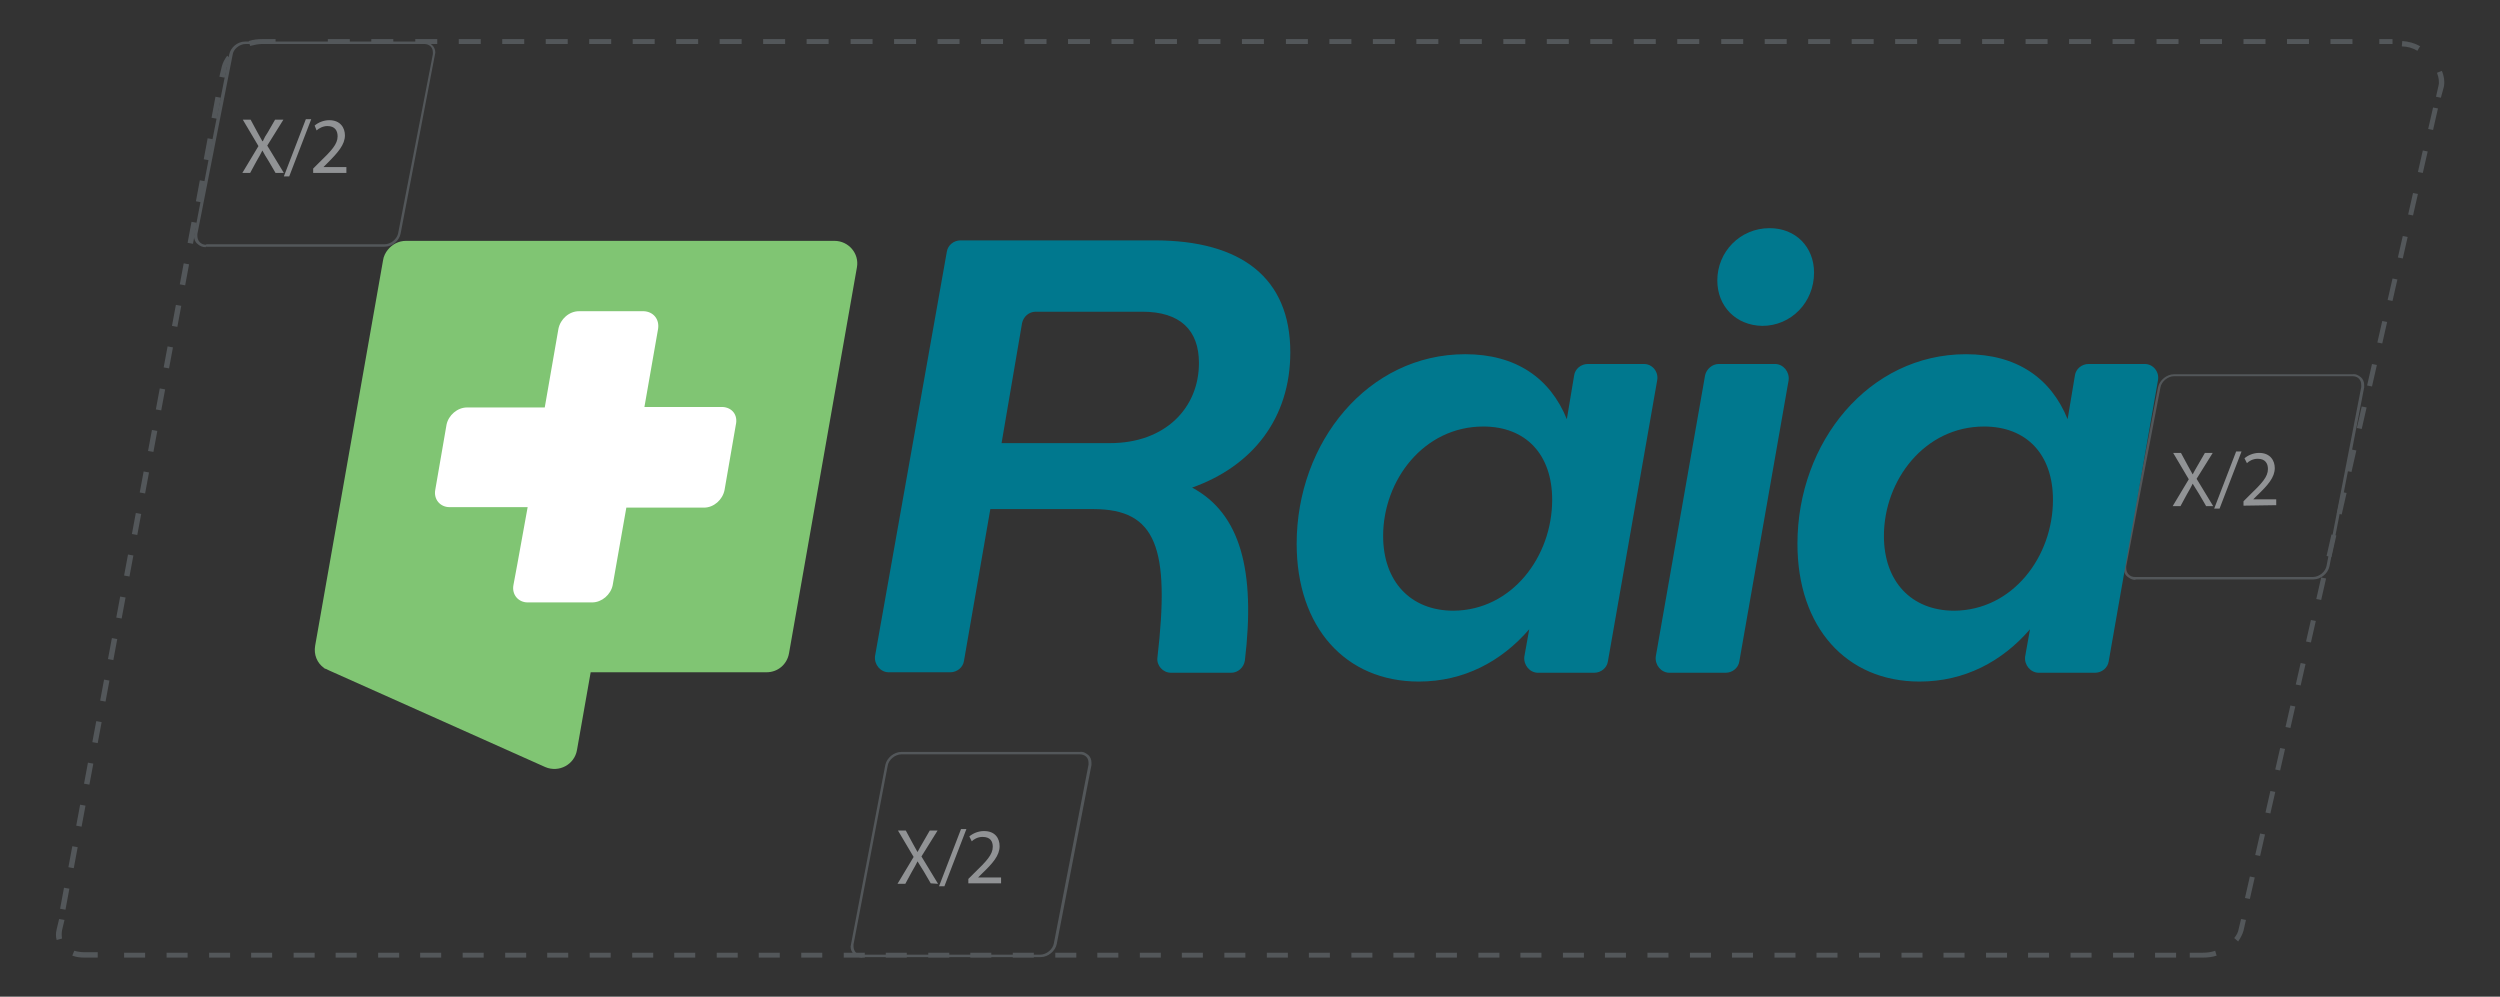
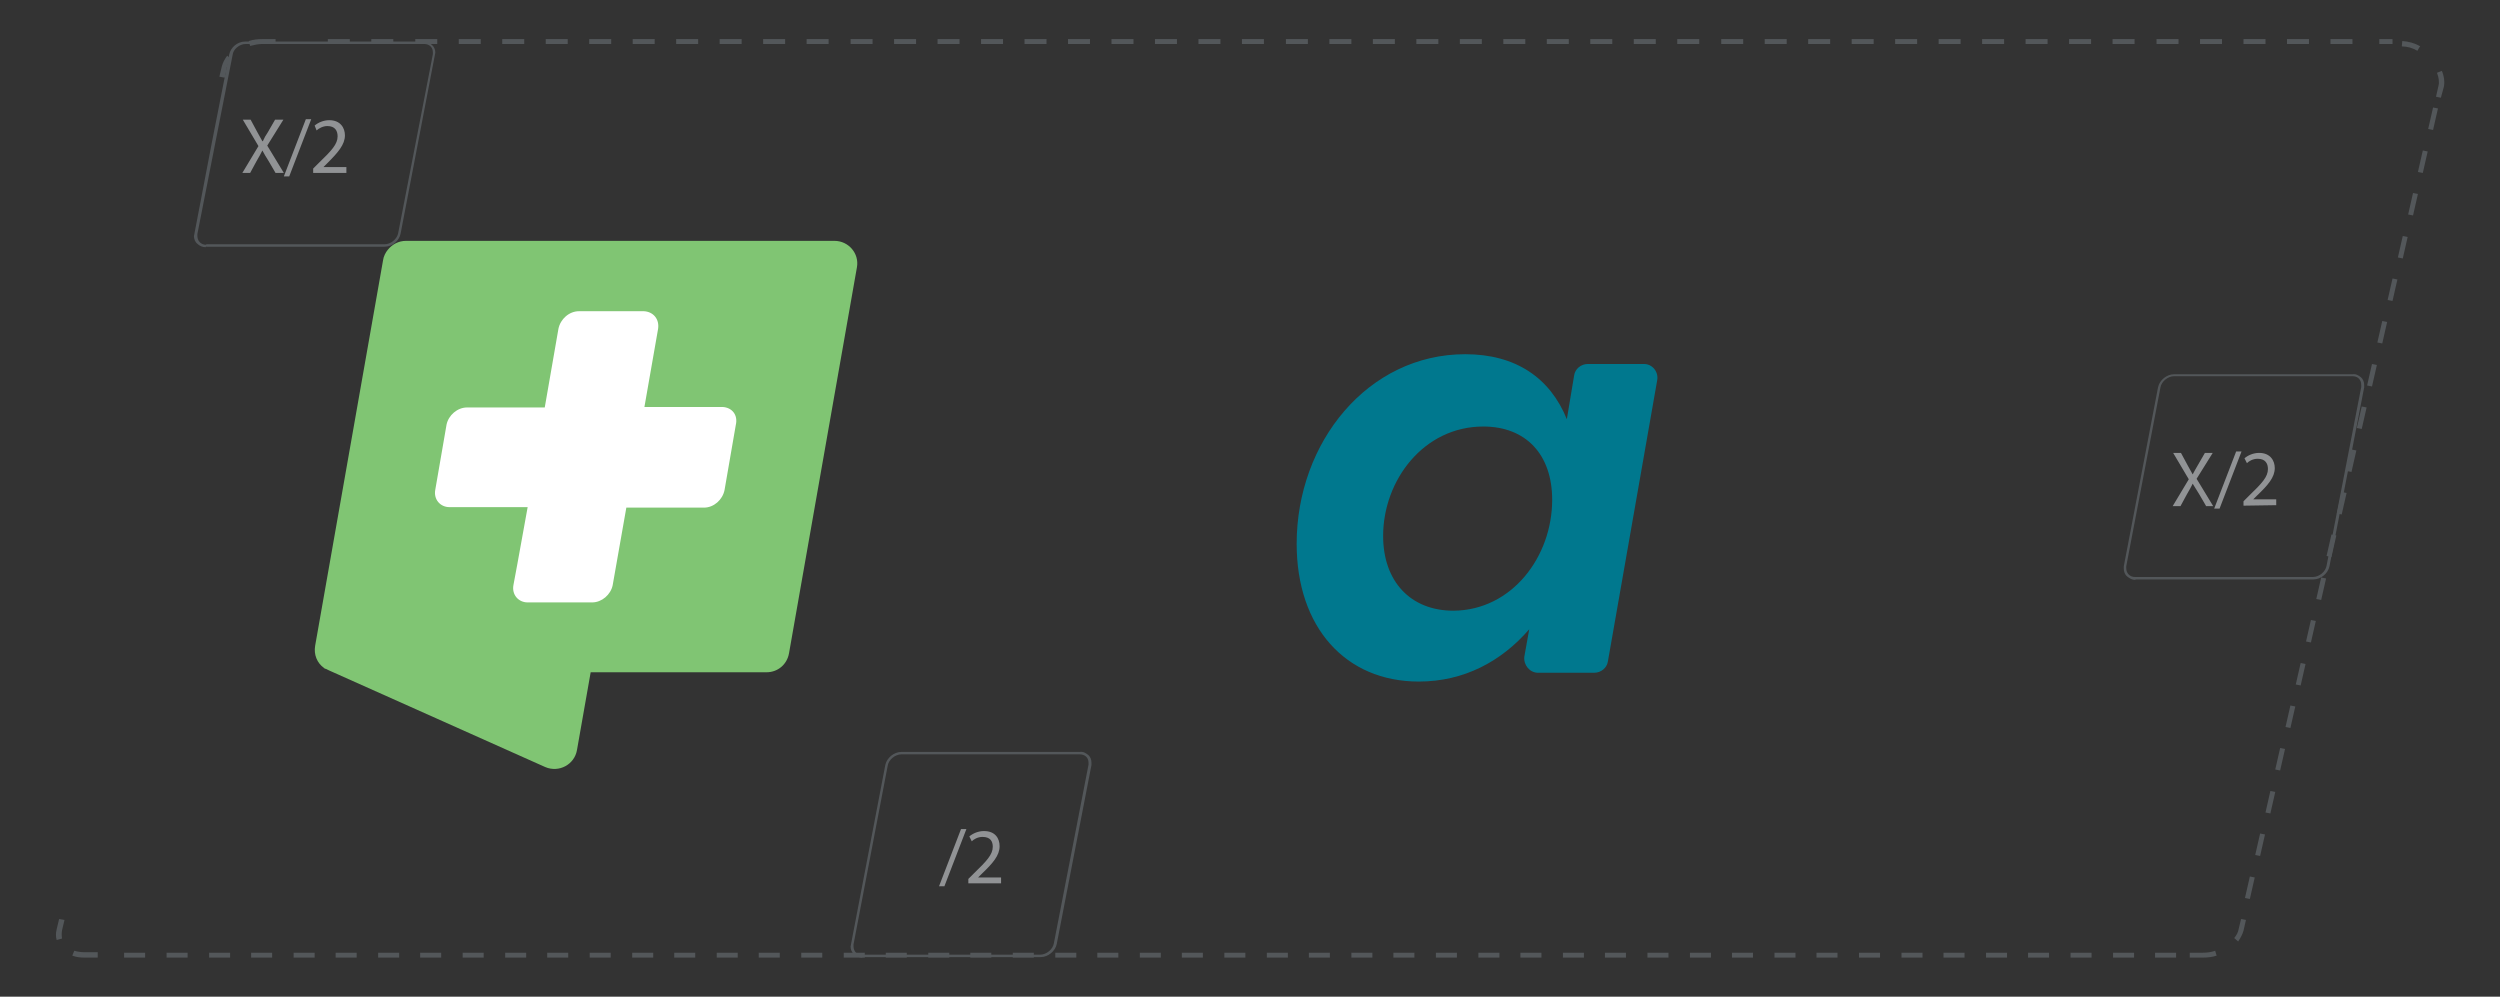
<svg xmlns="http://www.w3.org/2000/svg" version="1.2" baseProfile="tiny" id="Layer_1" x="0px" y="0px" viewBox="0 0 511.7 204" overflow="visible" xml:space="preserve">
  <rect x="0" y="0" width="511.7" height="204" fill="#333333" stroke="none" />
  <g>
    <path fill="#53575A" d="M481.5,9H477V8h4.5V9z M472.6,9h-4.5V8h4.5V9z M463.7,9h-4.5V8h4.5V9z M454.8,9h-4.5V8h4.5V9z M445.9,9   h-4.5V8h4.5V9z M436.9,9h-4.5V8h4.5V9z M428,9h-4.5V8h4.5V9z M419.1,9h-4.5V8h4.5V9z M410.2,9h-4.5V8h4.5V9z M401.3,9h-4.5V8h4.5V9   z M392.4,9h-4.5V8h4.5V9z M383.5,9H379V8h4.5V9z M374.6,9h-4.5V8h4.5V9z M365.7,9h-4.5V8h4.5V9z M356.8,9h-4.5V8h4.5V9z M347.8,9   h-4.5V8h4.5V9z M338.9,9h-4.5V8h4.5V9z M330,9h-4.5V8h4.5V9z M321.1,9h-4.5V8h4.5V9z M312.2,9h-4.5V8h4.5V9z M303.3,9h-4.5V8h4.5V9   z M294.4,9h-4.5V8h4.5V9z M285.5,9H281V8h4.5V9z M276.6,9h-4.5V8h4.5V9z M267.7,9h-4.5V8h4.5V9z M258.7,9h-4.5V8h4.5V9z M249.8,9   h-4.5V8h4.5V9z M240.9,9h-4.5V8h4.5V9z M232,9h-4.5V8h4.5V9z M223.1,9h-4.5V8h4.5V9z M214.2,9h-4.5V8h4.5V9z M205.3,9h-4.5V8h4.5V9   z M196.4,9h-4.5V8h4.5V9z M187.5,9H183V8h4.5V9z M178.6,9h-4.5V8h4.5V9z M169.6,9h-4.5V8h4.5V9z M160.7,9h-4.5V8h4.5V9z M151.8,9   h-4.5V8h4.5V9z M142.9,9h-4.5V8h4.5V9z M134,9h-4.5V8h4.5V9z M125.1,9h-4.5V8h4.5V9z M116.2,9h-4.5V8h4.5V9z M107.3,9h-4.5V8h4.5V9   z M98.4,9h-4.5V8h4.5V9z M89.5,9H85V8h4.5V9z M80.5,9h-4.5V8h4.5V9z M71.6,9h-4.5V8h4.5V9z" />
-     <path fill="#53575A" d="M13.4,186.2l-1.1-0.2l0.8-4.3l1.1,0.2L13.4,186.2z M15.1,177.7l-1.1-0.2l0.8-4.3l1.1,0.2L15.1,177.7z    M16.7,169.2l-1.1-0.2l0.8-4.3l1.1,0.2L16.7,169.2z M18.3,160.6l-1.1-0.2l0.8-4.3l1.1,0.2L18.3,160.6z M20,152.1l-1.1-0.2l0.8-4.3   l1.1,0.2L20,152.1z M21.6,143.6l-1.1-0.2l0.8-4.3l1.1,0.2L21.6,143.6z M23.2,135.1l-1.1-0.2l0.8-4.3l1.1,0.2L23.2,135.1z    M24.9,126.6l-1.1-0.2l0.8-4.3l1.1,0.2L24.9,126.6z M26.5,118l-1.1-0.2l0.8-4.3l1.1,0.2L26.5,118z M28.1,109.5l-1.1-0.2l0.8-4.3   l1.1,0.2L28.1,109.5z M29.7,101l-1.1-0.2l0.8-4.3l1.1,0.2L29.7,101z M31.4,92.5l-1.1-0.2l0.8-4.3l1.1,0.2L31.4,92.5z M33,84   l-1.1-0.2l0.8-4.3l1.1,0.2L33,84z M34.6,75.4l-1.1-0.2l0.8-4.3l1.1,0.2L34.6,75.4z M36.3,66.9l-1.1-0.2l0.8-4.3l1.1,0.2L36.3,66.9z    M37.9,58.4l-1.1-0.2l0.8-4.3l1.1,0.2L37.9,58.4z M39.5,49.9l-1.1-0.2l0.8-4.3l1.1,0.2L39.5,49.9z M41.2,41.4l-1.1-0.2l0.8-4.3   l1.1,0.2L41.2,41.4z M42.8,32.8l-1.1-0.2l0.8-4.3l1.1,0.2L42.8,32.8z M44.4,24.3l-1.1-0.2l0.8-4.3l1.1,0.2L44.4,24.3z" />
    <path fill="#53575A" d="M445.4,196h-4.3V195h4.3V196z M436.8,196h-4.3V195h4.3V196z M428.1,196h-4.3V195h4.3V196z M419.4,196h-4.3   V195h4.3V196z M410.8,196h-4.3V195h4.3V196z M402.1,196h-4.3V195h4.3V196z M393.5,196h-4.3V195h4.3V196z M384.8,196h-4.3V195h4.3   V196z M376.1,196h-4.3V195h4.3V196z M367.5,196h-4.3V195h4.3V196z M358.8,196h-4.3V195h4.3V196z M350.2,196h-4.3V195h4.3V196z    M341.5,196h-4.3V195h4.3V196z M332.8,196h-4.3V195h4.3V196z M324.2,196h-4.3V195h4.3V196z M315.5,196h-4.3V195h4.3V196z    M306.9,196h-4.3V195h4.3V196z M298.2,196h-4.3V195h4.3V196z M289.5,196h-4.3V195h4.3V196z M280.9,196h-4.3V195h4.3V196z    M272.2,196h-4.3V195h4.3V196z M263.6,196h-4.3V195h4.3V196z M254.9,196h-4.3V195h4.3V196z M246.2,196h-4.3V195h4.3V196z    M237.6,196h-4.3V195h4.3V196z M228.9,196h-4.3V195h4.3V196z M220.3,196h-4.3V195h4.3V196z M211.6,196h-4.3V195h4.3V196z    M202.9,196h-4.3V195h4.3V196z M194.3,196H190V195h4.3V196z M185.6,196h-4.3V195h4.3V196z M177,196h-4.3V195h4.3V196z M168.3,196   H164V195h4.3V196z M159.6,196h-4.3V195h4.3V196z M151,196h-4.3V195h4.3V196z M142.3,196H138V195h4.3V196z M133.7,196h-4.3V195h4.3   V196z M125,196h-4.3V195h4.3V196z M116.3,196H112V195h4.3V196z M107.7,196h-4.3V195h4.3V196z M99,196h-4.3V195H99V196z M90.4,196   H86V195h4.3V196z M81.7,196h-4.3V195h4.3V196z M73,196h-4.3V195H73V196z M64.4,196h-4.3V195h4.3V196z M55.7,196h-4.3V195h4.3V196z    M47.1,196h-4.3V195h4.3V196z M38.4,196h-4.3V195h4.3V196z M29.7,196h-4.3V195h4.3V196z" />
    <path fill="#53575A" d="M460.5,184l-1-0.2l1-4.4l1,0.2L460.5,184z M462.6,175.2l-1-0.2l1-4.4l1,0.2L462.6,175.2z M464.7,166.5   l-1-0.2l1-4.4l1,0.2L464.7,166.5z M466.7,157.7l-1-0.2l1-4.4l1,0.2L466.7,157.7z M468.8,149l-1-0.2l1-4.4l1,0.2L468.8,149z    M470.9,140.3l-1-0.2l1-4.4l1,0.2L470.9,140.3z M473,131.5l-1-0.2l1-4.4l1,0.2L473,131.5z M475.1,122.8l-1-0.2l1-4.4l1,0.2   L475.1,122.8z M477.2,114l-1-0.2l1-4.4l1,0.2L477.2,114z M479.3,105.3l-1-0.2l1-4.4l1,0.2L479.3,105.3z M481.3,96.6l-1-0.2l1-4.4   l1,0.2L481.3,96.6z M483.4,87.8l-1-0.2l1-4.4l1,0.2L483.4,87.8z M485.5,79.1l-1-0.2l1-4.4l1,0.2L485.5,79.1z M487.6,70.3l-1-0.2   l1-4.4l1,0.2L487.6,70.3z M489.7,61.6l-1-0.2l1-4.4l1,0.2L489.7,61.6z M491.8,52.9l-1-0.2l1-4.4l1,0.2L491.8,52.9z M493.9,44.1   l-1-0.2l1-4.4l1,0.2L493.9,44.1z M495.9,35.4l-1-0.2l1-4.4l1,0.2L495.9,35.4z M498,26.6l-1-0.2l1-4.4l1,0.2L498,26.6z" />
    <g>
      <path fill="#53575A" d="M450.9,196h-2.7V195h2.7c0.8,0,1.7-0.1,2.5-0.4l0.3,1C452.8,195.9,451.8,196,450.9,196z M20,196h-2.7    c-0.9,0-1.7-0.1-2.5-0.4l0.4-1c0.7,0.2,1.4,0.3,2.1,0.3H20V196z M458.1,192.7l-0.8-0.7c0.5-0.6,0.8-1.2,0.9-1.8l0.5-2.1l1,0.2    l-0.5,2.2C459,191.2,458.6,192,458.1,192.7L458.1,192.7z M11.6,192.4c-0.2-0.7-0.2-1.4,0-2.2l0.5-2.1l1.1,0.2l-0.5,2.1    c-0.1,0.6-0.1,1.1,0,1.7L11.6,192.4L11.6,192.4z M499.6,20l-1-0.2l0.5-2.2c0.2-0.7,0.1-1.7-0.3-2.7l1-0.4c0.5,1.2,0.6,2.4,0.4,3.3    L499.6,20z M46,15.9l-1.1-0.2l0.5-2.1c0.2-0.8,0.6-1.5,1.1-2.2l0.8,0.7c-0.5,0.6-0.8,1.2-0.9,1.8C46.5,13.8,46,15.9,46,15.9z     M494.8,10.4c-1-0.6-2.1-0.9-3.2-0.9l0.1-1.1c1.3,0.1,2.5,0.4,3.7,1.1C495.3,9.4,494.8,10.4,494.8,10.4z M51.2,9.4l-0.3-1    C51.8,8.1,52.8,8,53.7,8h2.7V9h-2.7C52.9,9,52,9.2,51.2,9.4z M489.6,9H487V8h2.7V9z" />
      <path fill="#53575A" d="M42.2,50.4v-0.3c-1.1,0-1.8-0.8-1.8-1.8l0-0.4l3.6-18.3l3.6-18.3C47.7,10.1,49,9,50.3,9h36.5    c1.1,0,1.8,0.7,1.8,1.7l0,0.4l-7.1,36.6c-0.2,1.2-1.5,2.3-2.8,2.3H42.2v0.5h36.5c1.6,0,3-1.2,3.3-2.7L89,11.3    c0-0.2,0.1-0.4,0.1-0.5c0-0.6-0.2-1.2-0.7-1.6c-0.4-0.4-1-0.7-1.7-0.7H50.2c-1.6,0-3,1.2-3.3,2.7l-3.6,18.3l-3.5,18.3    c0,0.2-0.1,0.4-0.1,0.5c0,0.6,0.2,1.2,0.7,1.6c0.4,0.4,1,0.7,1.7,0.7L42.2,50.4L42.2,50.4z" />
      <path fill="#53575A" d="M176.5,195.8v-0.3c-1.1,0-1.8-0.8-1.8-1.8l0-0.4l3.5-18.3l3.5-18.3c0.2-1.2,1.5-2.3,2.8-2.3H221    c1.1,0,1.8,0.7,1.8,1.7l0,0.4l-7.1,36.6c-0.2,1.2-1.5,2.3-2.8,2.3h-36.5v0.5H213c1.5,0,3-1.2,3.3-2.7l7.1-36.6c0-0.2,0-0.4,0-0.5    c0-0.6-0.2-1.2-0.7-1.6s-1-0.7-1.7-0.6h-36.5c-1.5,0-3,1.2-3.3,2.7l-3.5,18.3l-3.5,18.3c0,0.2-0.1,0.4-0.1,0.5    c0,0.6,0.2,1.2,0.7,1.6c0.4,0.4,1,0.7,1.7,0.7L176.5,195.8L176.5,195.8z" />
    </g>
    <g>
-       <path fill="#919395" d="M190.5,180.8l-1.4-2.4c-0.6-0.9-0.9-1.5-1.3-2.1h0c-0.3,0.6-0.6,1.2-1.2,2.2l-1.3,2.4h-1.6l3.3-5.5    l-3.2-5.4h1.6l1.4,2.6c0.4,0.7,0.7,1.3,1,1.8h0c0.3-0.6,0.6-1.1,1-1.8l1.5-2.6h1.6l-3.3,5.3l3.4,5.6L190.5,180.8L190.5,180.8z" />
      <path fill="#919395" d="M192.2,181.4l4.5-11.7h1.1l-4.5,11.7H192.2L192.2,181.4z" />
      <path fill="#919395" d="M198.2,180.8v-0.9l1.1-1.1c2.7-2.6,3.9-3.9,3.9-5.5c0-1.1-0.5-2-2.1-2c-1,0-1.8,0.5-2.2,0.9l-0.5-1    c0.7-0.6,1.8-1.1,3-1.1c2.3,0,3.2,1.5,3.2,3.1c0,1.9-1.4,3.5-3.6,5.6l-0.8,0.8v0h4.7v1.2L198.2,180.8L198.2,180.8z" />
    </g>
    <path fill="#53575A" d="M437,118.4v-0.3c-1.1,0-1.8-0.8-1.8-1.8l0-0.4l3.5-18.3l3.5-18.3c0.2-1.2,1.5-2.3,2.8-2.3h36.5   c1.1,0,1.8,0.7,1.8,1.8l0,0.4l-7.1,36.6c-0.2,1.2-1.5,2.3-2.8,2.3H437v0.5h36.5c1.5,0,3-1.2,3.3-2.7l7.1-36.6c0-0.2,0-0.4,0-0.5   c0-0.6-0.2-1.2-0.7-1.6s-1-0.7-1.7-0.6h-36.5c-1.5,0-3,1.2-3.3,2.7l-3.5,18.3l-3.5,18.3c0,0.2,0,0.4,0,0.5c0,0.6,0.2,1.2,0.7,1.6   s1,0.7,1.7,0.7L437,118.4L437,118.4z" />
    <g>
      <path fill="#919395" d="M451.5,103.5l-1.4-2.4c-0.6-0.9-0.9-1.5-1.3-2.1h0c-0.3,0.6-0.6,1.2-1.2,2.2l-1.3,2.4h-1.6l3.3-5.5    l-3.2-5.4h1.6l1.4,2.6c0.4,0.7,0.7,1.3,1,1.8h0c0.3-0.6,0.6-1.1,1-1.8l1.5-2.6h1.6l-3.3,5.3l3.4,5.6H451.5L451.5,103.5z" />
      <path fill="#919395" d="M453.2,104.1l4.5-11.7h1.1l-4.5,11.7H453.2L453.2,104.1z" />
      <path fill="#919395" d="M459.2,103.5v-0.9l1.1-1.1c2.7-2.6,3.9-3.9,3.9-5.5c0-1.1-0.5-2.1-2.1-2.1c-1,0-1.8,0.5-2.2,0.9l-0.5-1    c0.7-0.6,1.8-1.1,3-1.1c2.3,0,3.2,1.6,3.2,3.1c0,1.9-1.4,3.5-3.6,5.6l-0.8,0.8v0h4.7v1.2L459.2,103.5L459.2,103.5z" />
    </g>
    <g>
      <path fill="#919395" d="M56.4,35.4L55,33c-0.6-0.9-0.9-1.5-1.3-2.2h0c-0.3,0.6-0.6,1.2-1.2,2.2l-1.3,2.4h-1.6l3.3-5.5l-3.2-5.4    h1.6l1.4,2.6c0.4,0.7,0.7,1.3,1,1.8h0.1c0.3-0.7,0.6-1.2,1-1.8l1.5-2.6H58l-3.3,5.3l3.4,5.6L56.4,35.4L56.4,35.4z" />
      <path fill="#919395" d="M58.1,36.1l4.5-11.7h1.1l-4.5,11.7C59.2,36.1,58.1,36.1,58.1,36.1z" />
      <path fill="#919395" d="M64.1,35.4v-0.9l1.1-1.1c2.7-2.6,3.9-3.9,3.9-5.5c0-1.1-0.5-2.1-2.1-2.1c-0.9,0-1.8,0.5-2.2,0.9l-0.4-1    c0.7-0.6,1.8-1.1,3-1.1c2.3,0,3.2,1.6,3.2,3.1c0,1.9-1.4,3.5-3.6,5.7l-0.8,0.8v0h4.7v1.2L64.1,35.4L64.1,35.4z" />
    </g>
    <g>
      <g>
-         <path fill="#00788E" d="M244,99.8c9.9,5.3,13,17,10.8,35.4c-0.2,1.4-1.4,2.5-2.8,2.5h-12.3c-1.7,0-3-1.5-2.8-3.1     c2.6-22.4-0.2-30.4-13.1-30.4h-21.1l-5.4,31.1c-0.2,1.3-1.4,2.3-2.8,2.3h-12.6c-1.7,0-3-1.6-2.8-3.3l14.7-82.8     c0.2-1.3,1.4-2.3,2.8-2.3h39.7c17.8,0,27.8,7.7,27.8,22.9C264.1,85.6,256.4,95.4,244,99.8L244,99.8z M245.4,74.3     c0-6.7-3.8-10.5-11.6-10.5H212c-1.4,0-2.5,1-2.8,2.3L205,90.7h22.2C238.5,90.7,245.4,83.5,245.4,74.3L245.4,74.3z" />
        <path fill="#00788E" d="M339.2,77.8l-10.1,57.6c-0.2,1.3-1.4,2.3-2.8,2.3h-11.5c-1.7,0-3-1.6-2.8-3.3l1-5.6     c-5.7,6.6-13.4,10.7-22.6,10.7c-15,0-25-11.1-25-28.2c0-20.8,14.6-38.8,34.5-38.8c10.4,0,17.4,4.9,20.8,13.3l1.5-9     c0.2-1.3,1.4-2.3,2.8-2.3h11.5C338.2,74.5,339.5,76.1,339.2,77.8L339.2,77.8z M317.7,102.3c0-9.3-5.4-15-14.1-15     c-12.2,0-20.5,11-20.5,22.4c0,9.3,5.6,15.3,14.4,15.3C309.5,124.9,317.7,113.9,317.7,102.3z" />
-         <path fill="#00788E" d="M351.8,74.5h11.5c1.7,0,3,1.6,2.8,3.3L356,135.4c-0.2,1.3-1.4,2.3-2.8,2.3h-11.5c-1.7,0-3-1.6-2.8-3.3     l10.1-57.6C349.3,75.5,350.5,74.5,351.8,74.5z M351.5,57.4c0-5.9,4.7-10.7,10.7-10.7c5.4,0,9.1,3.9,9.1,9.1     c0,6.1-4.7,10.9-10.6,10.9C355.3,66.6,351.5,62.7,351.5,57.4L351.5,57.4z" />
-         <path fill="#00788E" d="M441.7,77.8l-10.1,57.6c-0.2,1.3-1.4,2.3-2.8,2.3h-11.5c-1.7,0-3-1.6-2.8-3.3l1-5.6     c-5.7,6.6-13.4,10.7-22.6,10.7c-15,0-25-11.1-25-28.2c0-20.8,14.6-38.8,34.5-38.8c10.4,0,17.4,4.9,20.8,13.3l1.5-9     c0.2-1.3,1.4-2.3,2.8-2.3H439C440.7,74.5,442,76.1,441.7,77.8L441.7,77.8z M420.2,102.3c0-9.3-5.4-15-14.1-15     c-12.2,0-20.5,11-20.5,22.4c0,9.3,5.6,15.3,14.4,15.3C412,124.9,420.2,113.9,420.2,102.3z" />
      </g>
      <path fill="#80C573" d="M170.8,49.3H83.1c-1.5,0-2.8,0.7-3.7,1.8c-0.5,0.6-0.9,1.4-1,2.2l-13.9,78.9c-0.3,1.8,0.4,3.5,1.8,4.5    c0.1,0.1,0.2,0.2,0.4,0.2c0.2,0.1,0.4,0.2,0.6,0.3l0,0l44.3,19.8c2.8,1.2,6-0.5,6.5-3.5l2.8-15.9h36c2.3,0,4.2-1.6,4.6-3.9    l13.9-79C175.9,51.9,173.7,49.3,170.8,49.3L170.8,49.3z" />
      <path fill="#FFFFFF" d="M147.9,83.3h-16l2.8-16c0.3-2-1-3.5-2.9-3.6c-3.5,0-9.8,0-13.3,0c-2,0-3.8,1.6-4.2,3.6l-2.8,16.1H95.6    c-2,0-3.8,1.6-4.2,3.5l-2.3,13.3c-0.4,2,1,3.6,2.9,3.6h16l-2.1,11.6l-0.8,4.3c-0.4,2,1,3.6,2.9,3.6h13.2c2,0,3.8-1.6,4.2-3.5    l2.8-15.9h15.9c2,0,3.8-1.6,4.2-3.6l2.3-13.3C151.1,84.9,149.8,83.4,147.9,83.3L147.9,83.3z" />
    </g>
  </g>
</svg>